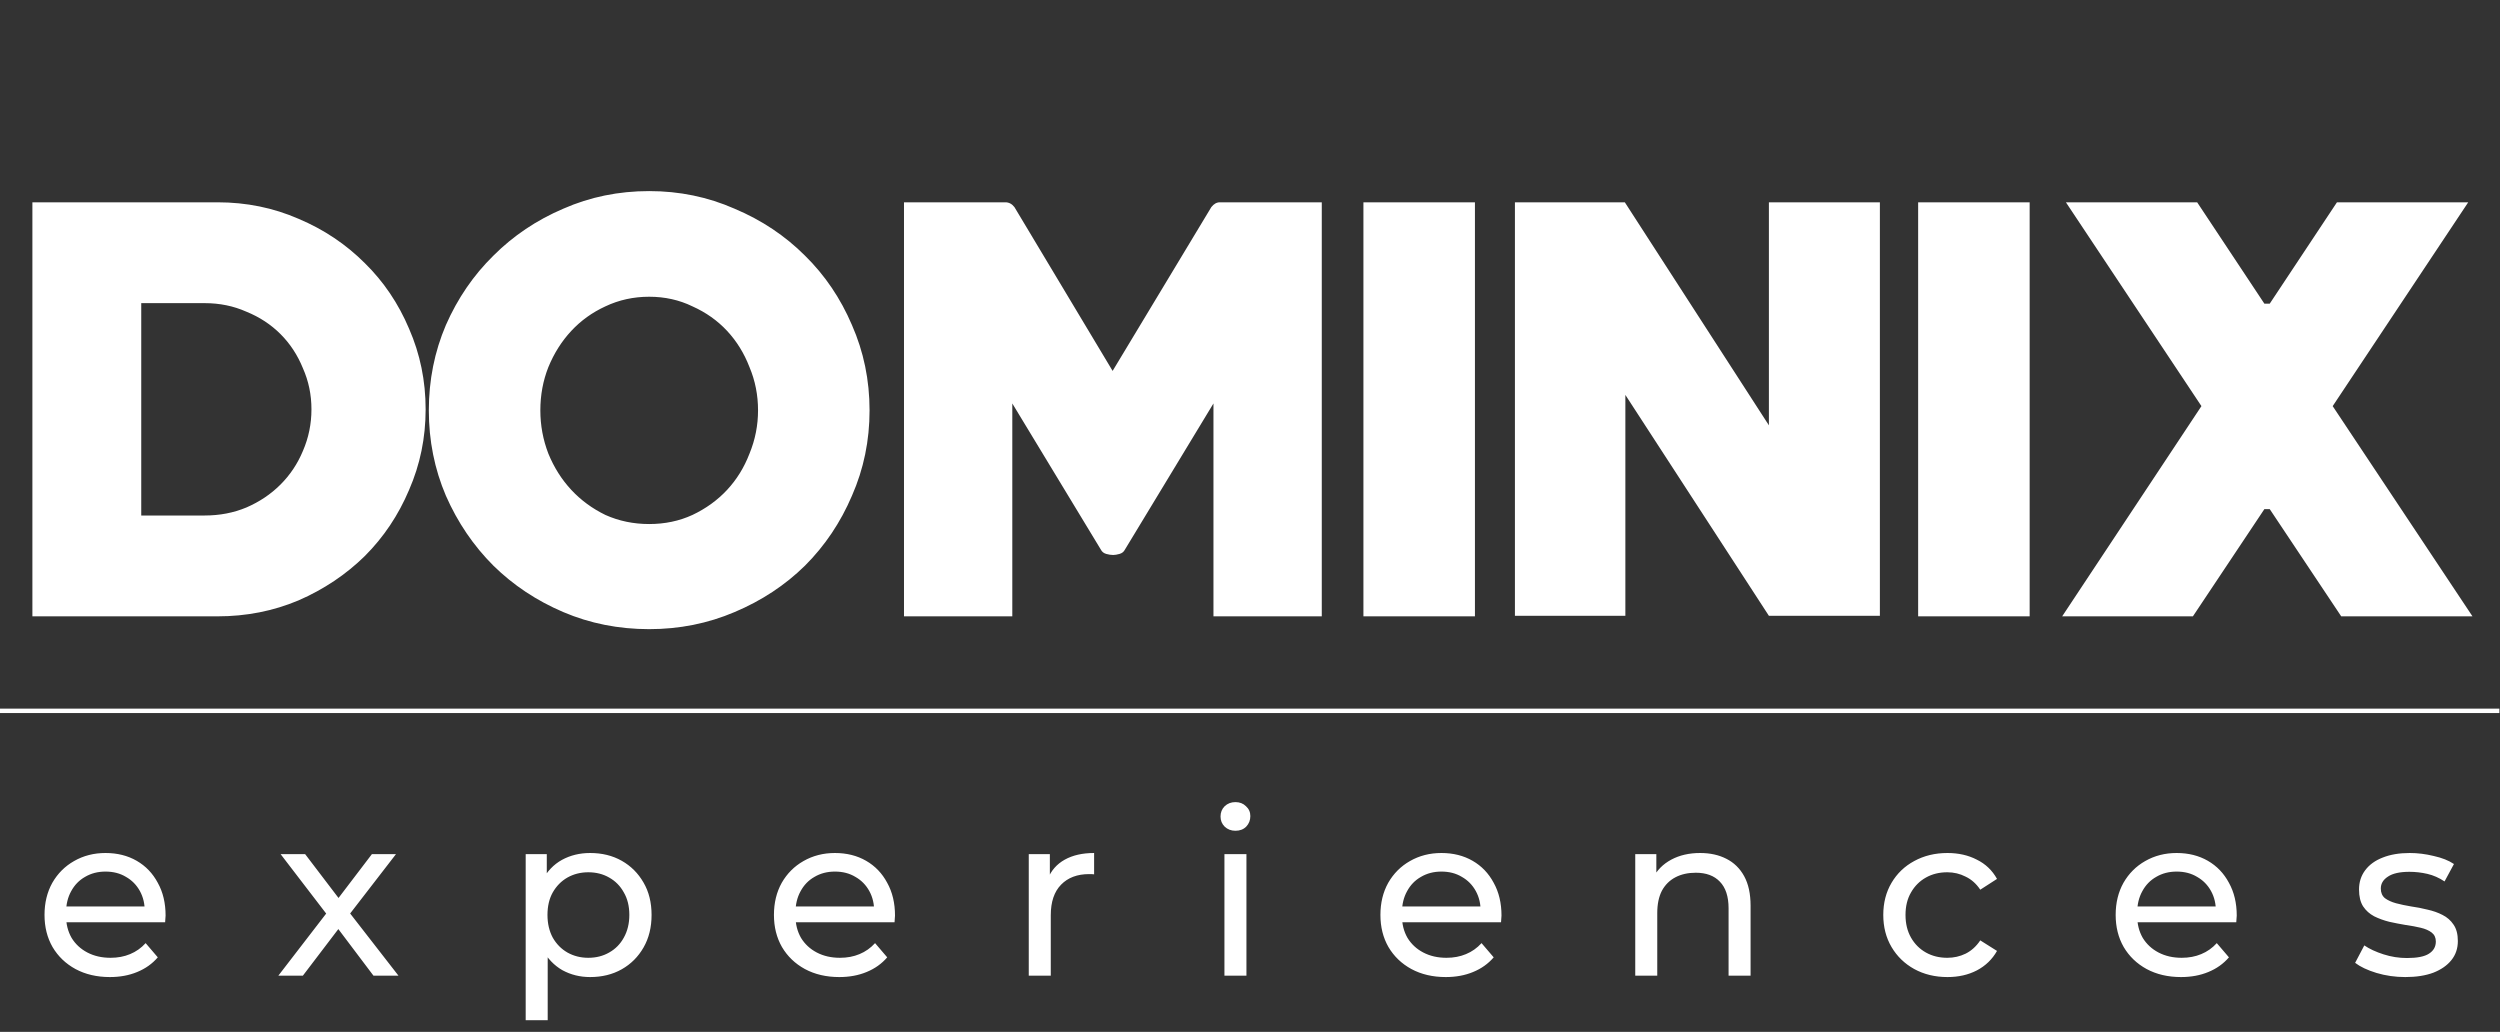
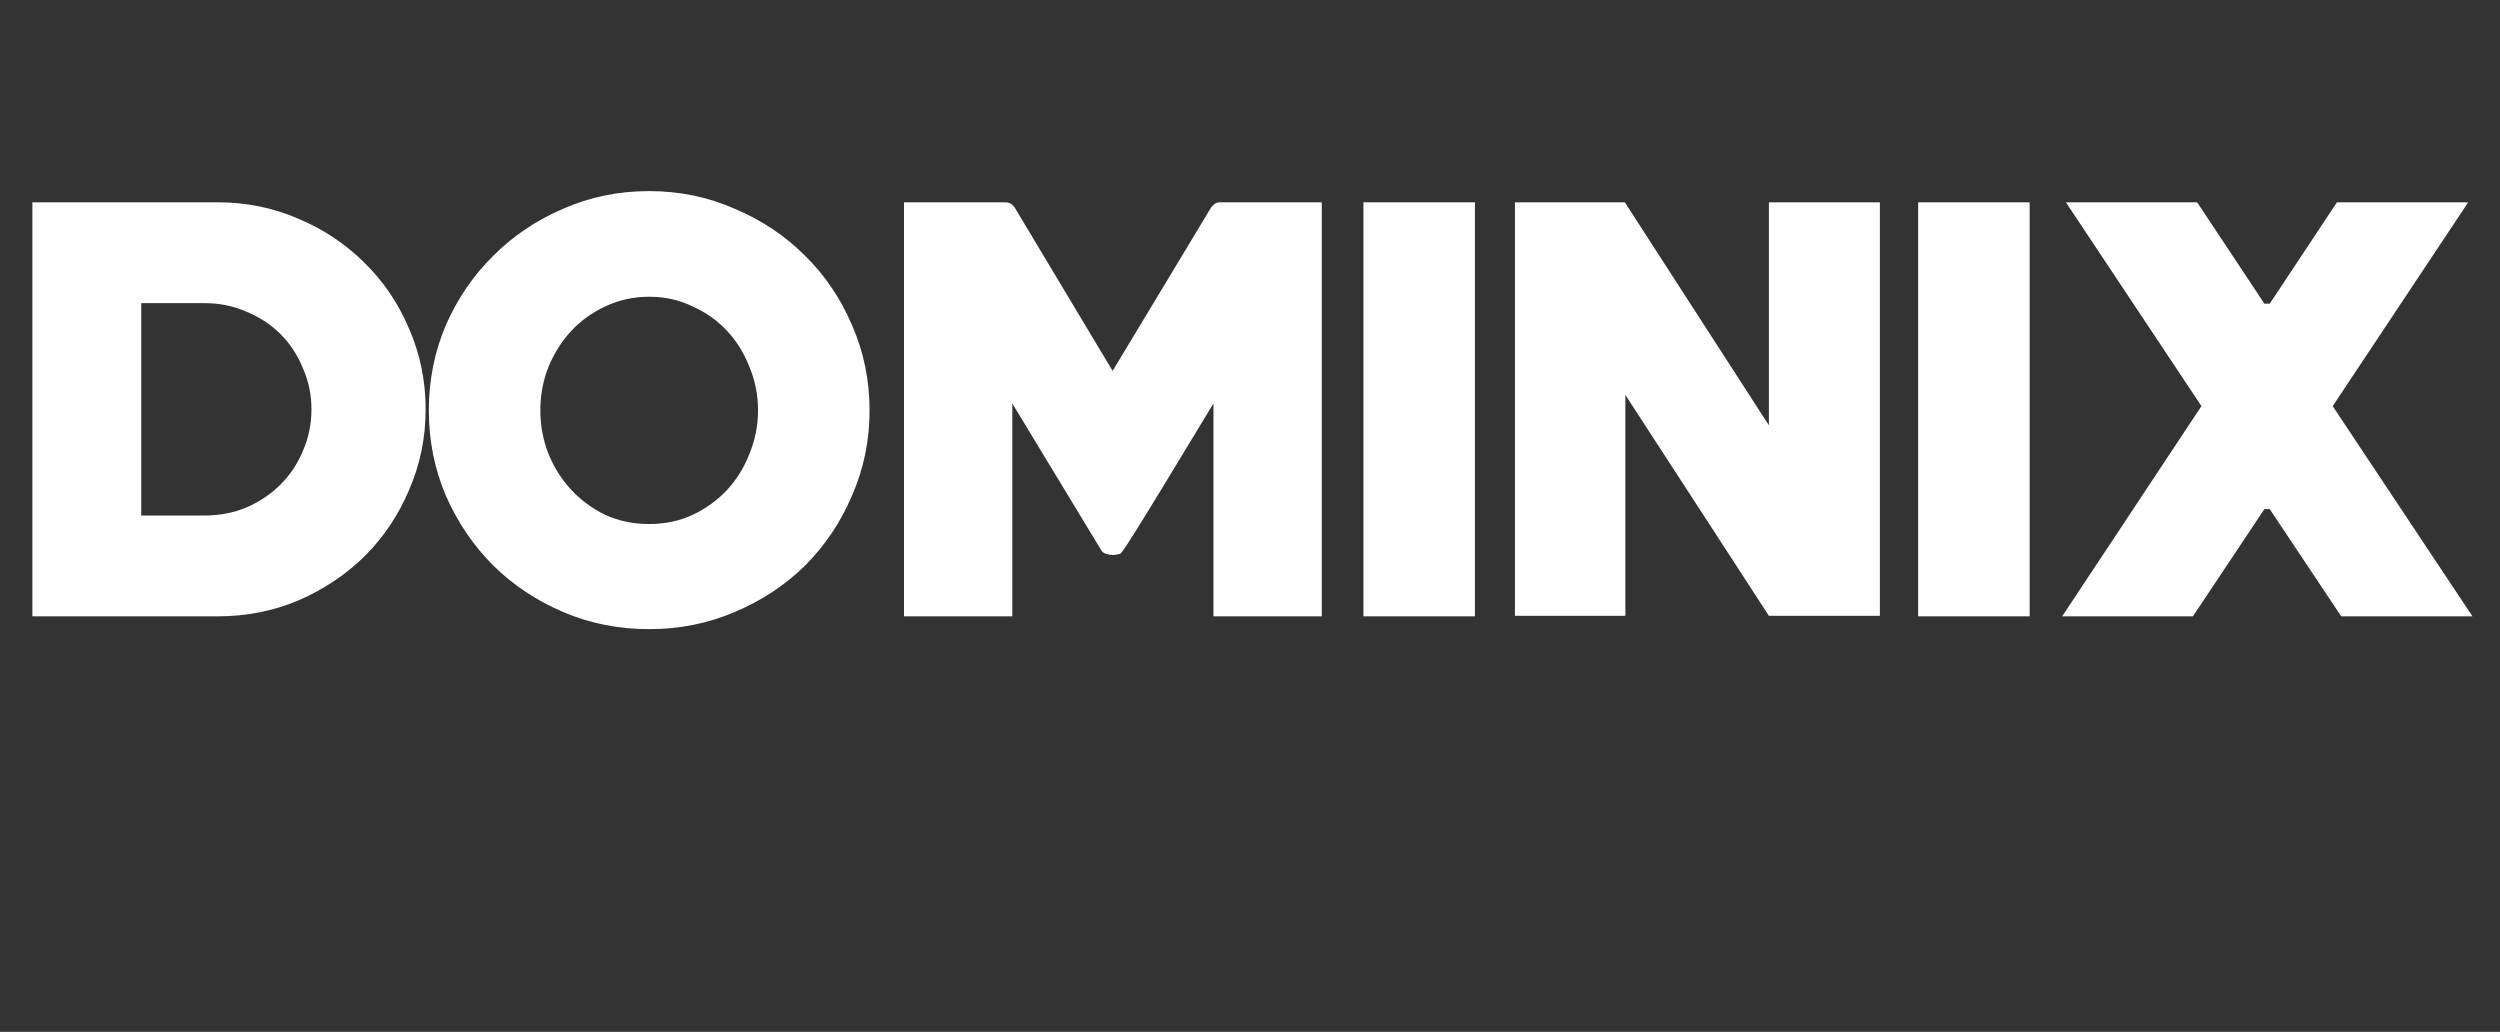
<svg xmlns="http://www.w3.org/2000/svg" width="361" height="149" viewBox="0 0 361 149" fill="none">
  <rect x="0" y="0" width="361" height="149" fill="#333333" stroke="none" />
-   <path d="M31.413 89H4.678V29.212H31.413C35.574 29.212 39.478 30.008 43.124 31.6C46.771 33.141 49.956 35.273 52.678 37.995C55.401 40.666 57.532 43.825 59.073 47.472C60.665 51.119 61.462 54.997 61.462 59.106C61.462 63.215 60.665 67.093 59.073 70.74C57.532 74.387 55.401 77.571 52.678 80.294C49.956 82.965 46.771 85.096 43.124 86.689C39.478 88.23 35.574 89 31.413 89ZM29.564 43.774H20.396V74.438H29.564C31.722 74.438 33.725 74.053 35.574 73.282C37.474 72.461 39.118 71.356 40.505 69.969C41.892 68.583 42.97 66.965 43.741 65.116C44.563 63.215 44.974 61.212 44.974 59.106C44.974 57 44.563 55.023 43.741 53.173C42.97 51.273 41.892 49.629 40.505 48.242C39.118 46.856 37.474 45.777 35.574 45.007C33.725 44.185 31.722 43.774 29.564 43.774ZM93.743 90.849C89.326 90.849 85.191 90.027 81.339 88.384C77.487 86.74 74.122 84.506 71.246 81.681C68.369 78.804 66.084 75.44 64.389 71.588C62.745 67.735 61.923 63.626 61.923 59.26C61.923 54.894 62.745 50.785 64.389 46.933C66.084 43.08 68.369 39.742 71.246 36.917C74.122 34.04 77.487 31.78 81.339 30.137C85.191 28.442 89.326 27.594 93.743 27.594C98.109 27.594 102.218 28.442 106.071 30.137C109.975 31.78 113.365 34.04 116.241 36.917C119.117 39.742 121.377 43.08 123.021 46.933C124.716 50.785 125.564 54.894 125.564 59.26C125.564 63.626 124.716 67.735 123.021 71.588C121.377 75.44 119.117 78.804 116.241 81.681C113.365 84.506 109.975 86.74 106.071 88.384C102.218 90.027 98.109 90.849 93.743 90.849ZM93.743 42.849C91.483 42.849 89.377 43.312 87.426 44.236C85.525 45.109 83.881 46.291 82.495 47.78C81.108 49.27 80.003 51.016 79.182 53.019C78.411 54.971 78.026 57.051 78.026 59.26C78.026 61.417 78.411 63.498 79.182 65.501C80.003 67.504 81.108 69.25 82.495 70.74C83.881 72.23 85.525 73.437 87.426 74.361C89.377 75.234 91.483 75.671 93.743 75.671C96.003 75.671 98.084 75.234 99.984 74.361C101.936 73.437 103.605 72.23 104.992 70.74C106.379 69.25 107.458 67.504 108.228 65.501C109.05 63.498 109.461 61.417 109.461 59.26C109.461 57.051 109.05 54.971 108.228 53.019C107.458 51.016 106.379 49.27 104.992 47.78C103.605 46.291 101.936 45.109 99.984 44.236C98.084 43.312 96.003 42.849 93.743 42.849ZM175.224 89V58.258L162.434 79.369C162.28 79.677 162.023 79.883 161.663 79.986C161.304 80.088 160.996 80.14 160.739 80.14C160.431 80.14 160.097 80.088 159.737 79.986C159.378 79.883 159.121 79.677 158.967 79.369L146.177 58.258V89H130.537V29.212H145.176C145.689 29.212 146.126 29.443 146.485 29.905L160.662 53.559L174.915 29.905C175.275 29.443 175.686 29.212 176.148 29.212H190.864V89H175.224ZM196.878 89V29.212H212.981V89H196.878ZM255.429 88.923L234.703 57.026V88.923H218.755V29.212H234.626L255.429 61.417V29.212H271.455V88.923H255.429ZM276.98 89V29.212H293.082V89H276.98ZM338.073 89L327.748 73.514H326.978L316.654 89H297.777L317.887 58.644L298.317 29.212H317.27L326.978 43.851H327.748L337.456 29.212H356.41L336.84 58.644L357.026 89H338.073Z" fill="white" />
-   <path d="M0 102.645H360.911" stroke="white" stroke-width="0.638" />
-   <path d="M15.865 141.087C13.989 141.087 12.333 140.701 10.899 139.928C9.486 139.156 8.382 138.096 7.587 136.75C6.815 135.403 6.428 133.858 6.428 132.114C6.428 130.37 6.804 128.825 7.554 127.479C8.327 126.132 9.375 125.084 10.7 124.333C12.046 123.561 13.558 123.174 15.236 123.174C16.936 123.174 18.437 123.549 19.739 124.3C21.041 125.051 22.057 126.11 22.785 127.479C23.536 128.825 23.911 130.403 23.911 132.214C23.911 132.346 23.9 132.501 23.878 132.677C23.878 132.854 23.867 133.019 23.845 133.174H8.912V130.889H22.189L20.898 131.684C20.92 130.558 20.688 129.554 20.203 128.671C19.717 127.788 19.044 127.103 18.183 126.618C17.344 126.11 16.362 125.856 15.236 125.856C14.132 125.856 13.15 126.11 12.289 126.618C11.428 127.103 10.755 127.799 10.269 128.704C9.784 129.587 9.541 130.602 9.541 131.75V132.28C9.541 133.45 9.806 134.498 10.336 135.425C10.887 136.33 11.649 137.037 12.62 137.544C13.591 138.052 14.706 138.306 15.964 138.306C17.002 138.306 17.94 138.129 18.779 137.776C19.64 137.423 20.39 136.893 21.03 136.187L22.785 138.24C21.991 139.167 20.997 139.873 19.805 140.359C18.635 140.845 17.322 141.087 15.865 141.087ZM40.19 140.889L47.74 131.088L47.707 132.71L40.522 123.34H44.064L49.561 130.558H48.203L53.7 123.34H57.176L49.892 132.776L49.925 131.088L57.541 140.889H53.931L48.137 133.207L49.428 133.406L43.733 140.889H40.19ZM85.213 141.087C83.757 141.087 82.421 140.756 81.207 140.094C80.015 139.41 79.055 138.405 78.326 137.081C77.62 135.756 77.267 134.101 77.267 132.114C77.267 130.128 77.609 128.472 78.293 127.148C79 125.823 79.949 124.83 81.141 124.168C82.355 123.505 83.713 123.174 85.213 123.174C86.935 123.174 88.458 123.549 89.783 124.3C91.107 125.051 92.156 126.099 92.928 127.446C93.701 128.77 94.087 130.326 94.087 132.114C94.087 133.902 93.701 135.469 92.928 136.816C92.156 138.163 91.107 139.211 89.783 139.962C88.458 140.712 86.935 141.087 85.213 141.087ZM75.909 147.312V123.34H78.956V128.075L78.757 132.147L79.088 136.22V147.312H75.909ZM84.949 138.306C86.074 138.306 87.079 138.052 87.962 137.544C88.867 137.037 89.573 136.319 90.081 135.392C90.611 134.443 90.876 133.35 90.876 132.114C90.876 130.856 90.611 129.774 90.081 128.869C89.573 127.942 88.867 127.225 87.962 126.717C87.079 126.209 86.074 125.956 84.949 125.956C83.845 125.956 82.841 126.209 81.936 126.717C81.052 127.225 80.346 127.942 79.816 128.869C79.309 129.774 79.055 130.856 79.055 132.114C79.055 133.35 79.309 134.443 79.816 135.392C80.346 136.319 81.052 137.037 81.936 137.544C82.841 138.052 83.845 138.306 84.949 138.306ZM121.193 141.087C119.317 141.087 117.662 140.701 116.227 139.928C114.814 139.156 113.71 138.096 112.916 136.75C112.143 135.403 111.757 133.858 111.757 132.114C111.757 130.37 112.132 128.825 112.882 127.479C113.655 126.132 114.704 125.084 116.028 124.333C117.375 123.561 118.887 123.174 120.564 123.174C122.264 123.174 123.765 123.549 125.067 124.3C126.37 125.051 127.385 126.11 128.114 127.479C128.864 128.825 129.239 130.403 129.239 132.214C129.239 132.346 129.228 132.501 129.206 132.677C129.206 132.854 129.195 133.019 129.173 133.174H114.24V130.889H127.518L126.226 131.684C126.248 130.558 126.017 129.554 125.531 128.671C125.045 127.788 124.372 127.103 123.511 126.618C122.672 126.11 121.69 125.856 120.564 125.856C119.461 125.856 118.478 126.11 117.617 126.618C116.756 127.103 116.083 127.799 115.598 128.704C115.112 129.587 114.869 130.602 114.869 131.75V132.28C114.869 133.45 115.134 134.498 115.664 135.425C116.216 136.33 116.977 137.037 117.948 137.544C118.92 138.052 120.034 138.306 121.293 138.306C122.33 138.306 123.268 138.129 124.107 137.776C124.968 137.423 125.719 136.893 126.359 136.187L128.114 138.24C127.319 139.167 126.326 139.873 125.134 140.359C123.964 140.845 122.65 141.087 121.193 141.087ZM148.553 140.889V123.34H151.599V128.108L151.301 126.916C151.787 125.702 152.604 124.775 153.752 124.134C154.9 123.494 156.312 123.174 157.99 123.174V126.254C157.857 126.231 157.725 126.22 157.593 126.22C157.482 126.22 157.372 126.22 157.261 126.22C155.562 126.22 154.215 126.728 153.222 127.744C152.229 128.759 151.732 130.227 151.732 132.147V140.889H148.553ZM176.808 140.889V123.34H179.986V140.889H176.808ZM178.397 119.962C177.779 119.962 177.26 119.764 176.841 119.366C176.443 118.969 176.245 118.483 176.245 117.91C176.245 117.314 176.443 116.817 176.841 116.42C177.26 116.022 177.779 115.824 178.397 115.824C179.015 115.824 179.523 116.022 179.92 116.42C180.339 116.795 180.549 117.269 180.549 117.843C180.549 118.439 180.351 118.947 179.953 119.366C179.556 119.764 179.037 119.962 178.397 119.962ZM208.77 141.087C206.893 141.087 205.238 140.701 203.803 139.928C202.39 139.156 201.287 138.096 200.492 136.75C199.719 135.403 199.333 133.858 199.333 132.114C199.333 130.37 199.708 128.825 200.459 127.479C201.231 126.132 202.28 125.084 203.604 124.333C204.951 123.561 206.463 123.174 208.141 123.174C209.84 123.174 211.341 123.549 212.644 124.3C213.946 125.051 214.961 126.11 215.69 127.479C216.44 128.825 216.816 130.403 216.816 132.214C216.816 132.346 216.805 132.501 216.783 132.677C216.783 132.854 216.772 133.019 216.749 133.174H201.816V130.889H215.094L213.803 131.684C213.825 130.558 213.593 129.554 213.107 128.671C212.622 127.788 211.948 127.103 211.087 126.618C210.249 126.11 209.266 125.856 208.141 125.856C207.037 125.856 206.055 126.11 205.194 126.618C204.333 127.103 203.66 127.799 203.174 128.704C202.688 129.587 202.445 130.602 202.445 131.75V132.28C202.445 133.45 202.71 134.498 203.24 135.425C203.792 136.33 204.554 137.037 205.525 137.544C206.496 138.052 207.611 138.306 208.869 138.306C209.907 138.306 210.845 138.129 211.683 137.776C212.544 137.423 213.295 136.893 213.935 136.187L215.69 138.24C214.895 139.167 213.902 139.873 212.71 140.359C211.54 140.845 210.227 141.087 208.77 141.087ZM245.5 123.174C246.935 123.174 248.193 123.45 249.275 124.002C250.378 124.554 251.239 125.393 251.857 126.518C252.475 127.644 252.784 129.068 252.784 130.79V140.889H249.606V131.154C249.606 129.454 249.186 128.174 248.348 127.313C247.531 126.452 246.372 126.022 244.871 126.022C243.745 126.022 242.763 126.243 241.924 126.684C241.085 127.125 240.434 127.777 239.97 128.638C239.529 129.498 239.308 130.569 239.308 131.849V140.889H236.13V123.34H239.176V128.075L238.679 126.816C239.253 125.669 240.136 124.775 241.328 124.134C242.52 123.494 243.911 123.174 245.5 123.174ZM281.216 141.087C279.428 141.087 277.827 140.701 276.415 139.928C275.024 139.156 273.931 138.096 273.137 136.75C272.342 135.403 271.945 133.858 271.945 132.114C271.945 130.37 272.342 128.825 273.137 127.479C273.931 126.132 275.024 125.084 276.415 124.333C277.827 123.561 279.428 123.174 281.216 123.174C282.805 123.174 284.218 123.494 285.454 124.134C286.712 124.753 287.683 125.68 288.368 126.916L285.951 128.472C285.377 127.611 284.67 126.982 283.832 126.585C283.015 126.165 282.132 125.956 281.183 125.956C280.035 125.956 279.008 126.209 278.103 126.717C277.198 127.225 276.481 127.942 275.951 128.869C275.421 129.774 275.156 130.856 275.156 132.114C275.156 133.372 275.421 134.465 275.951 135.392C276.481 136.319 277.198 137.037 278.103 137.544C279.008 138.052 280.035 138.306 281.183 138.306C282.132 138.306 283.015 138.107 283.832 137.71C284.67 137.291 285.377 136.65 285.951 135.79L288.368 137.313C287.683 138.527 286.712 139.465 285.454 140.127C284.218 140.767 282.805 141.087 281.216 141.087ZM314.939 141.087C313.062 141.087 311.407 140.701 309.972 139.928C308.559 139.156 307.456 138.096 306.661 136.75C305.888 135.403 305.502 133.858 305.502 132.114C305.502 130.37 305.877 128.825 306.628 127.479C307.4 126.132 308.449 125.084 309.773 124.333C311.12 123.561 312.632 123.174 314.31 123.174C316.009 123.174 317.51 123.549 318.813 124.3C320.115 125.051 321.13 126.11 321.859 127.479C322.609 128.825 322.985 130.403 322.985 132.214C322.985 132.346 322.974 132.501 322.952 132.677C322.952 132.854 322.941 133.019 322.918 133.174H307.985V130.889H321.263L319.972 131.684C319.994 130.558 319.762 129.554 319.276 128.671C318.791 127.788 318.117 127.103 317.256 126.618C316.418 126.11 315.435 125.856 314.31 125.856C313.206 125.856 312.224 126.11 311.363 126.618C310.502 127.103 309.829 127.799 309.343 128.704C308.857 129.587 308.614 130.602 308.614 131.75V132.28C308.614 133.45 308.879 134.498 309.409 135.425C309.961 136.33 310.723 137.037 311.694 137.544C312.665 138.052 313.78 138.306 315.038 138.306C316.075 138.306 317.014 138.129 317.852 137.776C318.713 137.423 319.464 136.893 320.104 136.187L321.859 138.24C321.064 139.167 320.071 139.873 318.879 140.359C317.709 140.845 316.396 141.087 314.939 141.087ZM347.331 141.087C345.875 141.087 344.484 140.889 343.159 140.491C341.857 140.094 340.831 139.608 340.08 139.034L341.405 136.518C342.155 137.026 343.082 137.456 344.186 137.809C345.29 138.163 346.415 138.339 347.563 138.339C349.042 138.339 350.102 138.129 350.742 137.71C351.404 137.291 351.735 136.706 351.735 135.955C351.735 135.403 351.537 134.973 351.139 134.664C350.742 134.355 350.212 134.123 349.55 133.968C348.91 133.814 348.192 133.681 347.398 133.571C346.603 133.439 345.808 133.284 345.014 133.108C344.219 132.909 343.491 132.644 342.828 132.313C342.166 131.96 341.636 131.485 341.239 130.889C340.842 130.271 340.643 129.454 340.643 128.439C340.643 127.379 340.941 126.452 341.537 125.658C342.133 124.863 342.972 124.256 344.053 123.836C345.157 123.395 346.459 123.174 347.961 123.174C349.108 123.174 350.267 123.318 351.437 123.605C352.629 123.87 353.6 124.256 354.351 124.764L352.993 127.28C352.199 126.75 351.371 126.386 350.51 126.187C349.649 125.989 348.788 125.889 347.927 125.889C346.537 125.889 345.499 126.121 344.815 126.585C344.131 127.026 343.789 127.6 343.789 128.306C343.789 128.902 343.987 129.366 344.385 129.697C344.804 130.006 345.334 130.249 345.974 130.426C346.636 130.602 347.365 130.757 348.159 130.889C348.954 130.999 349.749 131.154 350.543 131.353C351.338 131.529 352.055 131.783 352.695 132.114C353.358 132.445 353.887 132.909 354.285 133.505C354.704 134.101 354.914 134.896 354.914 135.889C354.914 136.948 354.605 137.865 353.987 138.637C353.369 139.41 352.497 140.017 351.371 140.458C350.245 140.878 348.899 141.087 347.331 141.087Z" fill="white" />
+   <path d="M31.413 89H4.678V29.212H31.413C35.574 29.212 39.478 30.008 43.124 31.6C46.771 33.141 49.956 35.273 52.678 37.995C55.401 40.666 57.532 43.825 59.073 47.472C60.665 51.119 61.462 54.997 61.462 59.106C61.462 63.215 60.665 67.093 59.073 70.74C57.532 74.387 55.401 77.571 52.678 80.294C49.956 82.965 46.771 85.096 43.124 86.689C39.478 88.23 35.574 89 31.413 89ZM29.564 43.774H20.396V74.438H29.564C31.722 74.438 33.725 74.053 35.574 73.282C37.474 72.461 39.118 71.356 40.505 69.969C41.892 68.583 42.97 66.965 43.741 65.116C44.563 63.215 44.974 61.212 44.974 59.106C44.974 57 44.563 55.023 43.741 53.173C42.97 51.273 41.892 49.629 40.505 48.242C39.118 46.856 37.474 45.777 35.574 45.007C33.725 44.185 31.722 43.774 29.564 43.774ZM93.743 90.849C89.326 90.849 85.191 90.027 81.339 88.384C77.487 86.74 74.122 84.506 71.246 81.681C68.369 78.804 66.084 75.44 64.389 71.588C62.745 67.735 61.923 63.626 61.923 59.26C61.923 54.894 62.745 50.785 64.389 46.933C66.084 43.08 68.369 39.742 71.246 36.917C74.122 34.04 77.487 31.78 81.339 30.137C85.191 28.442 89.326 27.594 93.743 27.594C98.109 27.594 102.218 28.442 106.071 30.137C109.975 31.78 113.365 34.04 116.241 36.917C119.117 39.742 121.377 43.08 123.021 46.933C124.716 50.785 125.564 54.894 125.564 59.26C125.564 63.626 124.716 67.735 123.021 71.588C121.377 75.44 119.117 78.804 116.241 81.681C113.365 84.506 109.975 86.74 106.071 88.384C102.218 90.027 98.109 90.849 93.743 90.849ZM93.743 42.849C91.483 42.849 89.377 43.312 87.426 44.236C85.525 45.109 83.881 46.291 82.495 47.78C81.108 49.27 80.003 51.016 79.182 53.019C78.411 54.971 78.026 57.051 78.026 59.26C78.026 61.417 78.411 63.498 79.182 65.501C80.003 67.504 81.108 69.25 82.495 70.74C83.881 72.23 85.525 73.437 87.426 74.361C89.377 75.234 91.483 75.671 93.743 75.671C96.003 75.671 98.084 75.234 99.984 74.361C101.936 73.437 103.605 72.23 104.992 70.74C106.379 69.25 107.458 67.504 108.228 65.501C109.05 63.498 109.461 61.417 109.461 59.26C109.461 57.051 109.05 54.971 108.228 53.019C107.458 51.016 106.379 49.27 104.992 47.78C103.605 46.291 101.936 45.109 99.984 44.236C98.084 43.312 96.003 42.849 93.743 42.849ZM175.224 89V58.258C162.28 79.677 162.023 79.883 161.663 79.986C161.304 80.088 160.996 80.14 160.739 80.14C160.431 80.14 160.097 80.088 159.737 79.986C159.378 79.883 159.121 79.677 158.967 79.369L146.177 58.258V89H130.537V29.212H145.176C145.689 29.212 146.126 29.443 146.485 29.905L160.662 53.559L174.915 29.905C175.275 29.443 175.686 29.212 176.148 29.212H190.864V89H175.224ZM196.878 89V29.212H212.981V89H196.878ZM255.429 88.923L234.703 57.026V88.923H218.755V29.212H234.626L255.429 61.417V29.212H271.455V88.923H255.429ZM276.98 89V29.212H293.082V89H276.98ZM338.073 89L327.748 73.514H326.978L316.654 89H297.777L317.887 58.644L298.317 29.212H317.27L326.978 43.851H327.748L337.456 29.212H356.41L336.84 58.644L357.026 89H338.073Z" fill="white" />
</svg>